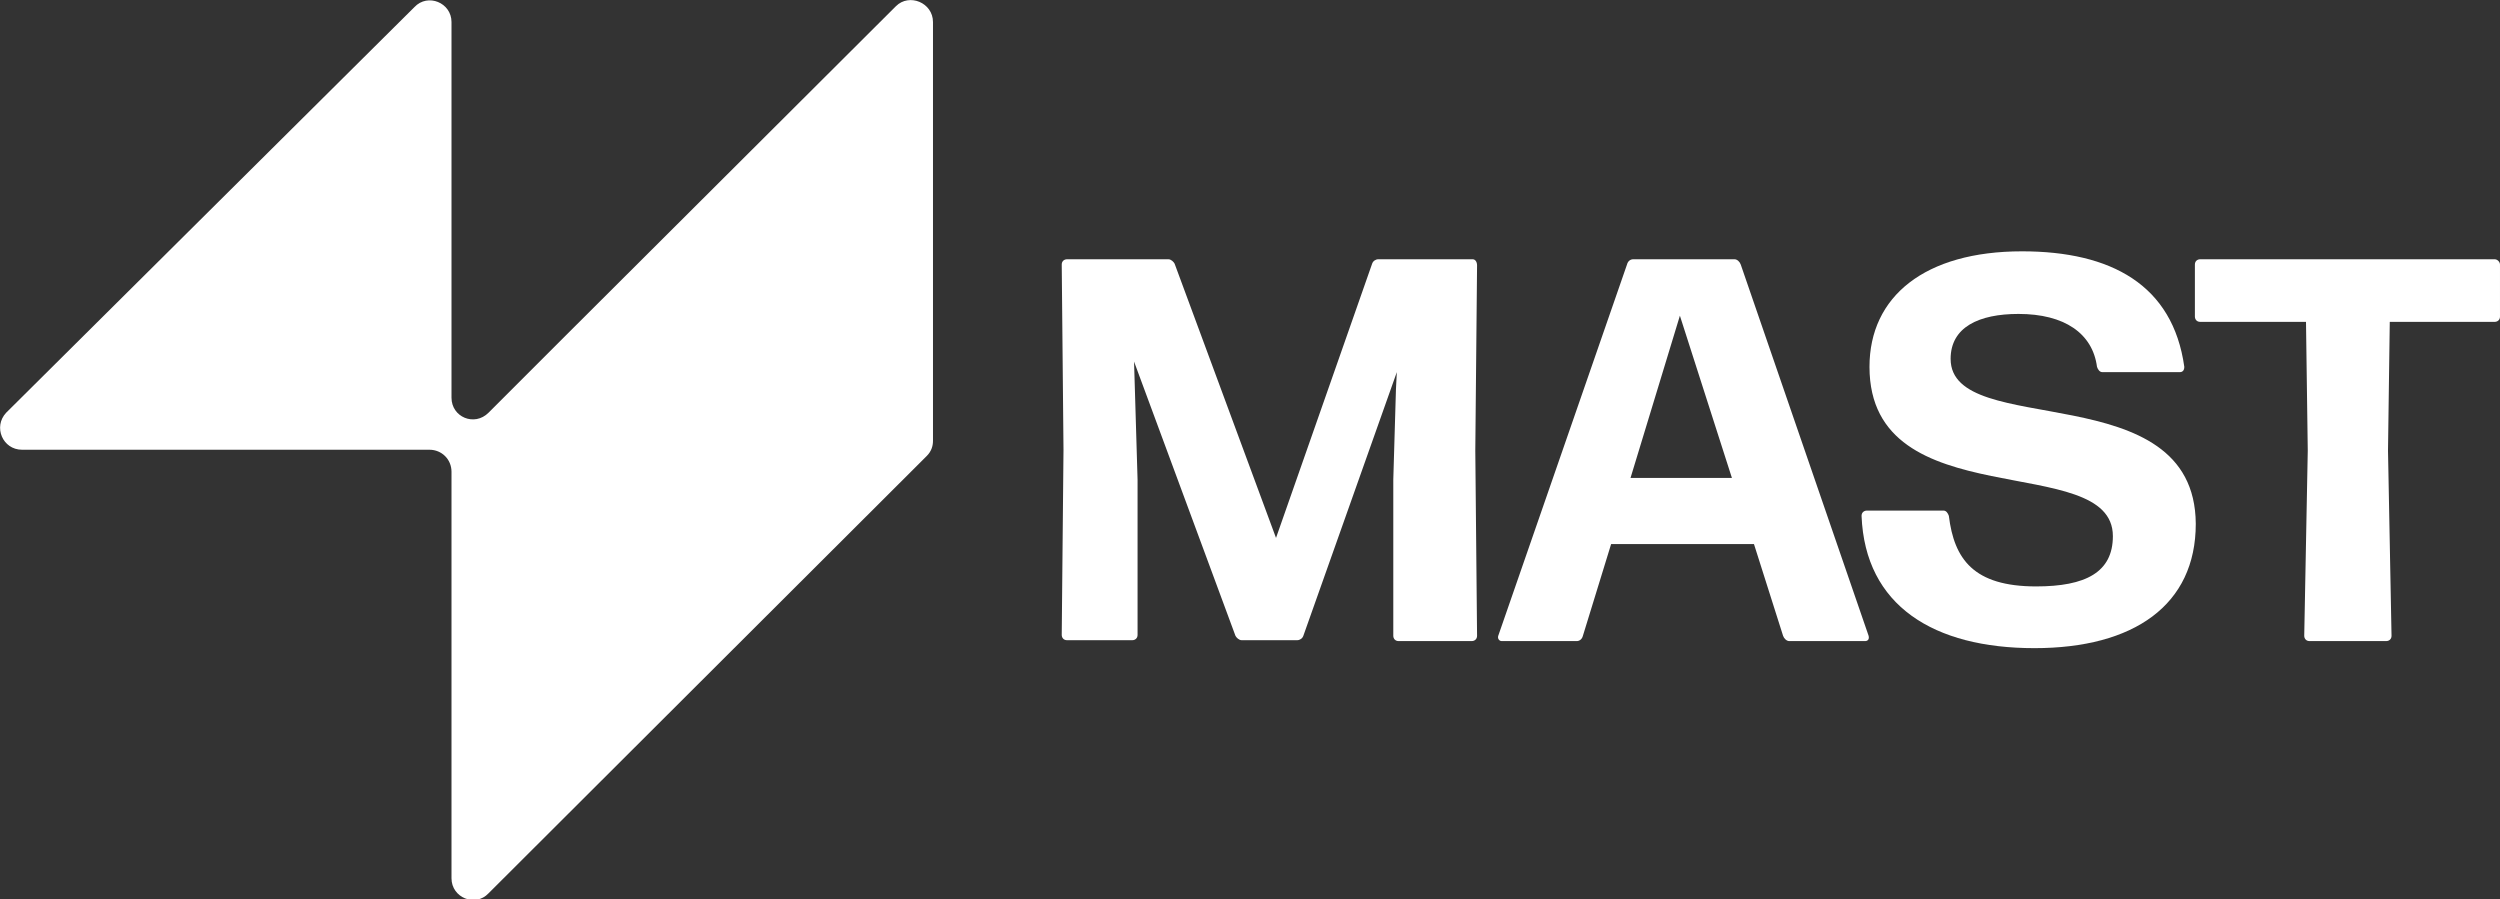
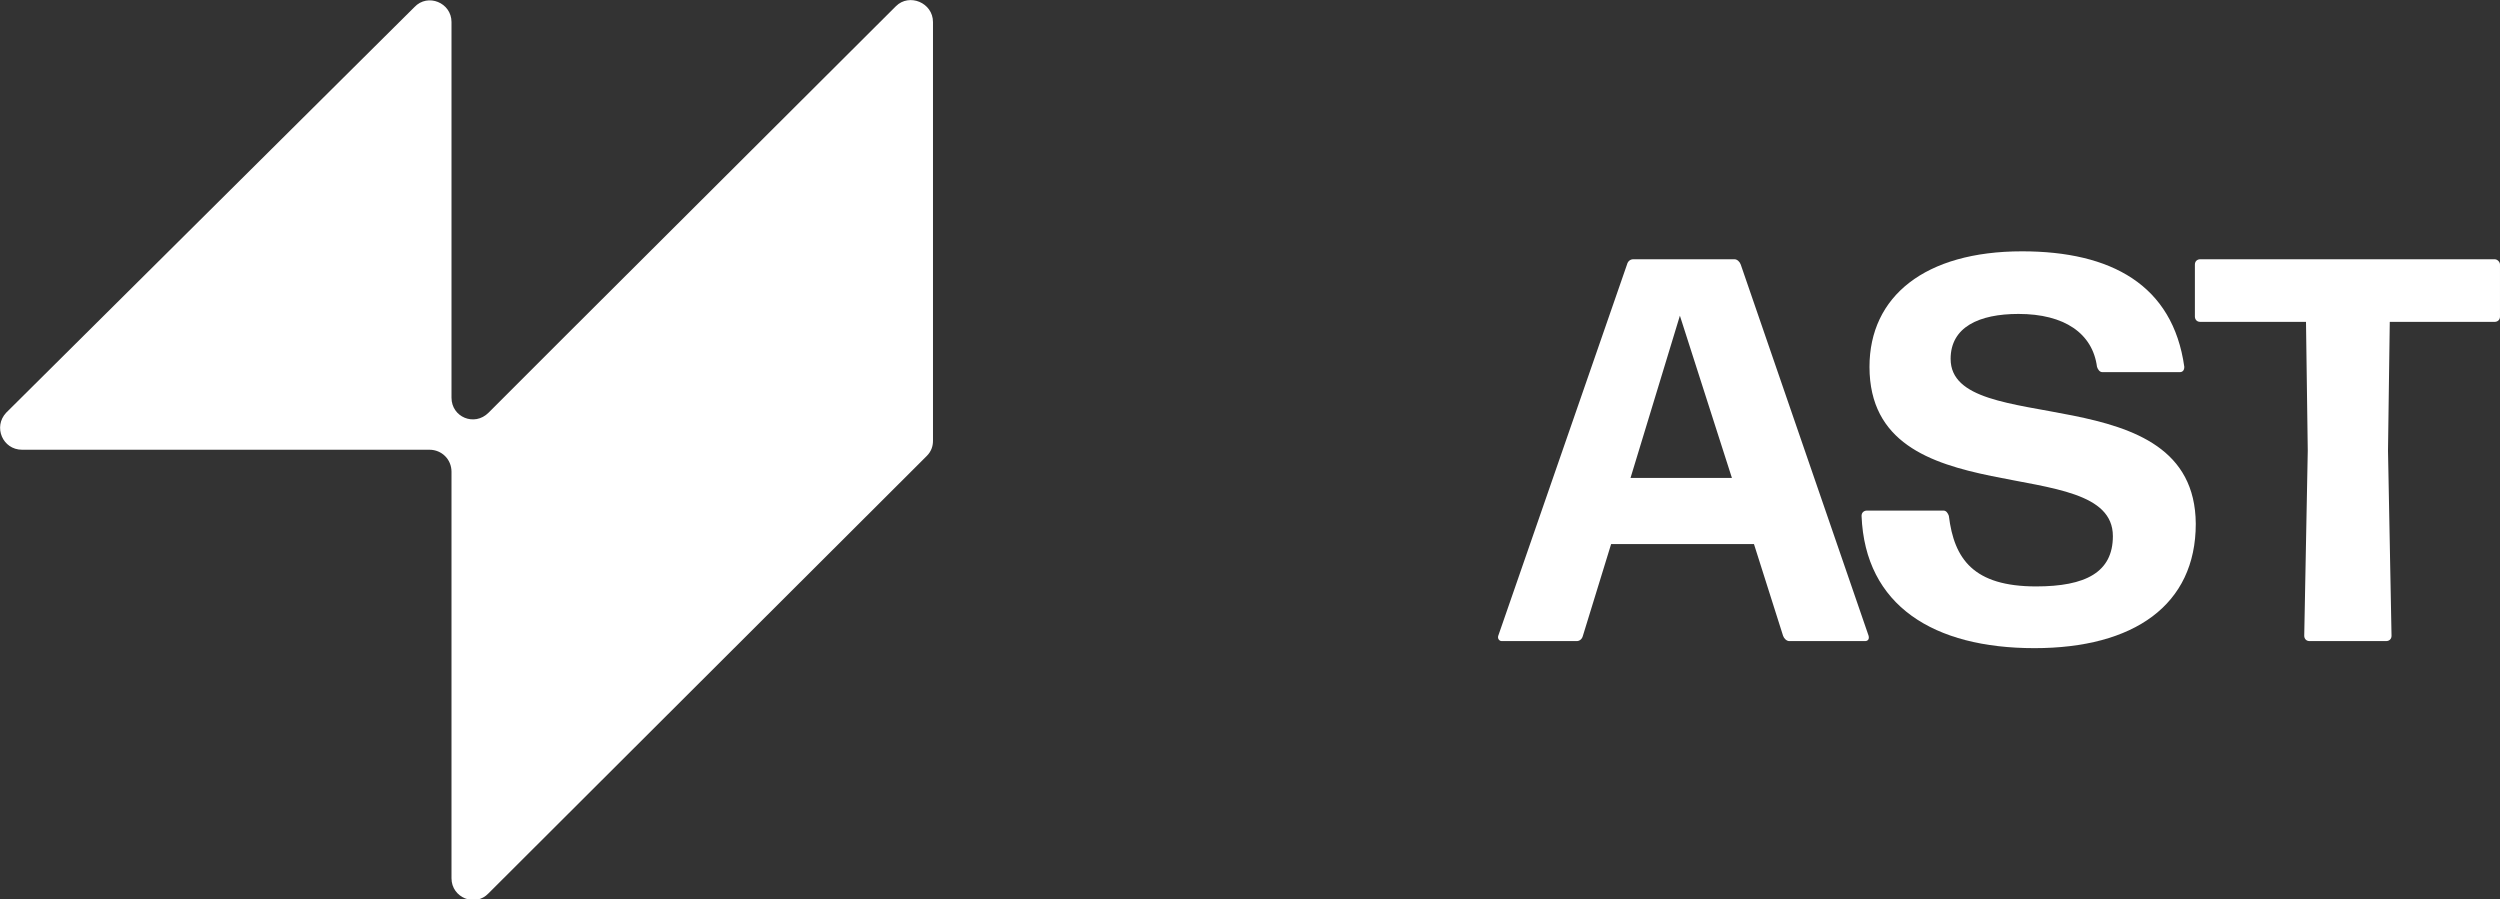
<svg xmlns="http://www.w3.org/2000/svg" enable-background="new 0 0 283.5 102" viewBox="0 0 283.5 102">
  <rect x="0" y="0" width="283.5" height="102" fill="#333333" stroke="none" />
  <g fill="#fff">
-     <path d="m184.9 54.2 5.6-18.4 5.9 18.4zm12.5-24.2c-.1-.3-.4-.6-.7-.6h-11.5c-.3 0-.6.2-.7.6l-14.6 42.1c-.1.3.1.6.4.6h8.5c.3 0 .6-.2.7-.6l3.2-10.4h16.2l3.3 10.4c.1.3.4.6.7.6h8.6c.3 0 .5-.2.4-.6z" />
-     <path d="m167 29.4h-10.7c-.3 0-.6.2-.7.5l-10.9 31.1-11.5-31.1c-.1-.2-.4-.5-.7-.5h-11.5c-.3 0-.6.2-.6.6l.2 21-.2 21c0 .3.2.6.6.6h7.4c.3 0 .6-.2.6-.6v-17.6l-.3-10.1-.1-3.3 11.5 31.1c.1.2.4.5.7.5h6.3c.3 0 .6-.2.7-.5l10.6-29.9-.1 2-.3 10.2v17.7c0 .3.2.6.6.6h8.3c.3 0 .6-.2.6-.6l-.2-21 .2-21c0-.4-.2-.7-.5-.7" />
+     <path d="m184.9 54.2 5.6-18.4 5.9 18.4zm12.5-24.2c-.1-.3-.4-.6-.7-.6h-11.5c-.3 0-.6.2-.7.6l-14.6 42.1c-.1.3.1.6.4.6h8.5c.3 0 .6-.2.7-.6l3.2-10.4h16.2l3.3 10.4c.1.3.4.6.7.6h8.6c.3 0 .5-.2.4-.6" />
    <path d="m221.2 40.7c0-3.6 3.2-5.1 7.7-5.1 5.2 0 8.4 2.2 8.9 6 .1.3.3.6.6.6h8.8c.3 0 .5-.2.5-.6-1.3-9.3-8.3-13.1-18.4-13.1-11 0-17.3 5.1-17.3 13.1 0 17.2 27.6 9.4 27.6 19.2 0 4.1-3.1 5.7-8.7 5.7-7.1 0-9.3-3.1-9.9-8-.1-.3-.3-.6-.6-.6h-8.7c-.3 0-.6.2-.6.6.4 10.2 8.2 15 19.6 15 11.3 0 18.3-4.9 18.3-14.1-.1-17-27.8-9.5-27.8-18.7" />
    <path d="m282.9 29.4h-33.4c-.3 0-.6.2-.6.6v5.9c0 .3.2.6.6.6h12l.2 14.6-.4 21c0 .3.2.6.6.6h8.7c.3 0 .6-.2.6-.6l-.4-21 .2-14.6h11.9c.3 0 .6-.2.6-.6v-5.9c0-.3-.3-.6-.6-.6" />
    <path d="m101.6.7-37.4 37.3-8.8 8.8c-1.6 1.6-4.2.5-4.2-1.7v-42.6c0-2.2-2.7-3.3-4.2-1.7l-46.3 46c-1.5 1.6-.4 4.2 1.8 4.2h34.8 11.4c1.4 0 2.5 1.1 2.5 2.5v6 40.1c0 2.2 2.7 3.3 4.2 1.7l49.7-49.6c.5-.5.7-1.1.7-1.7v-47.5c0-2.2-2.7-3.3-4.2-1.8" />
  </g>
</svg>